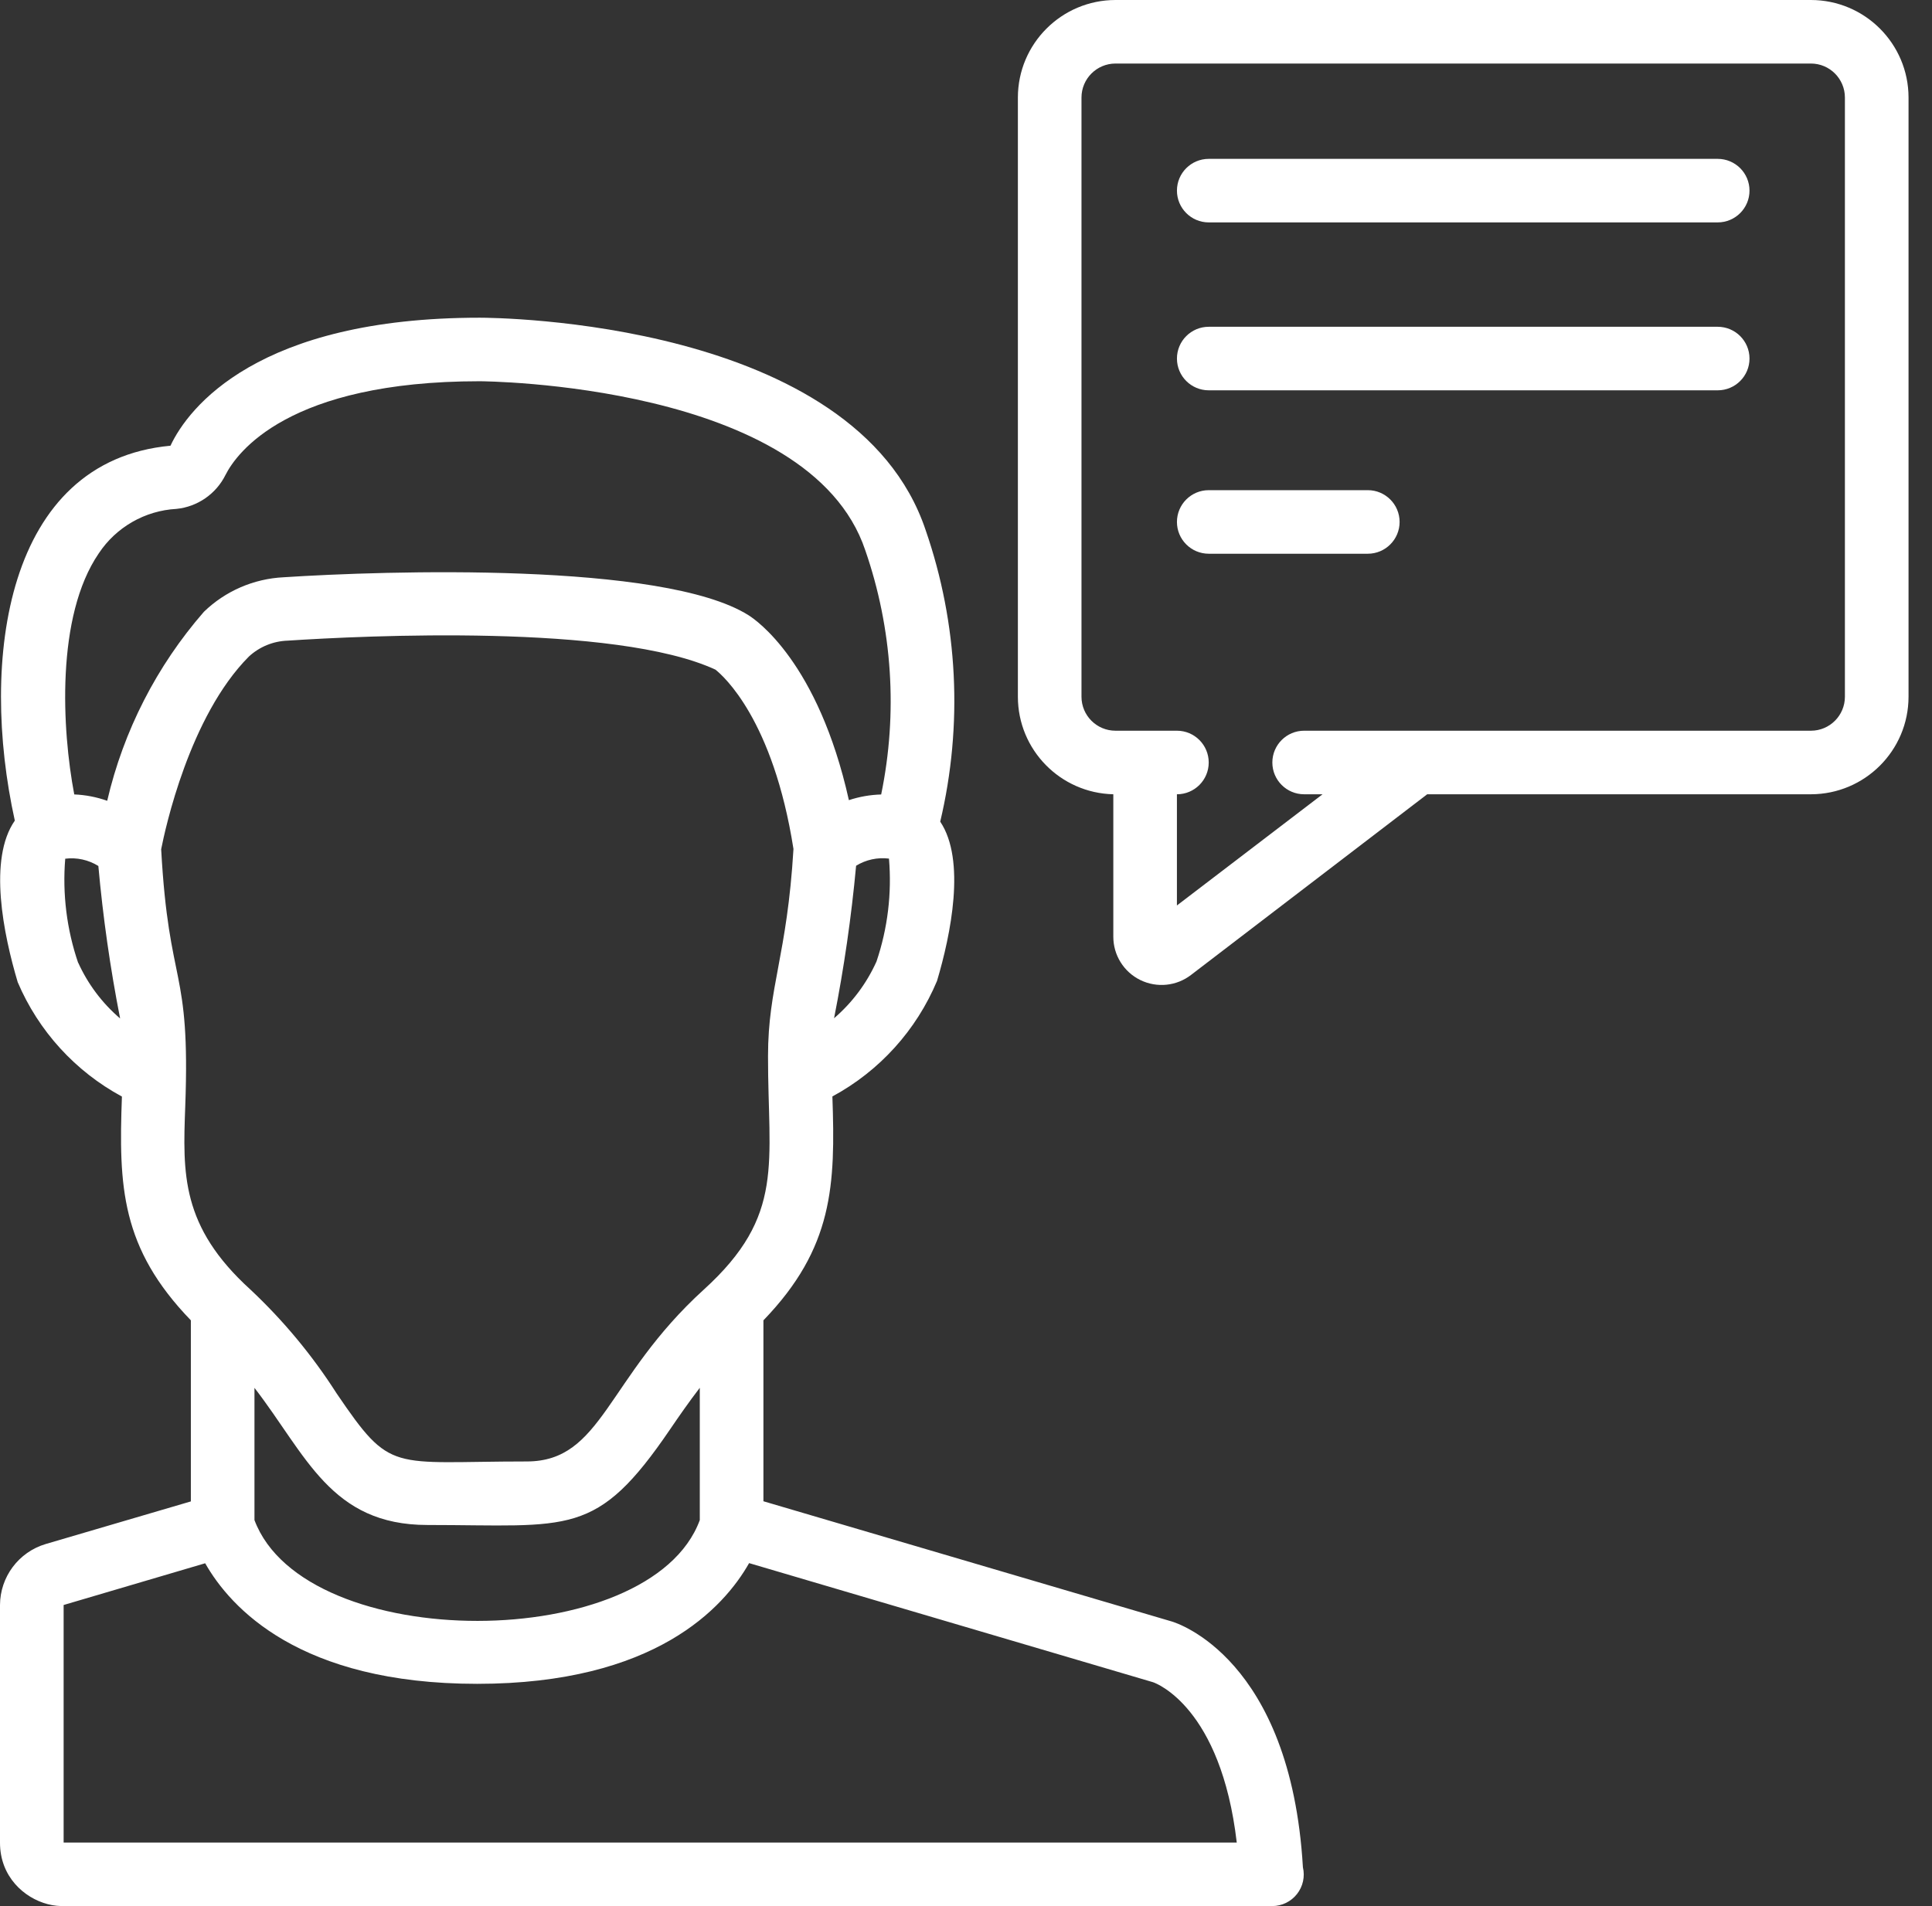
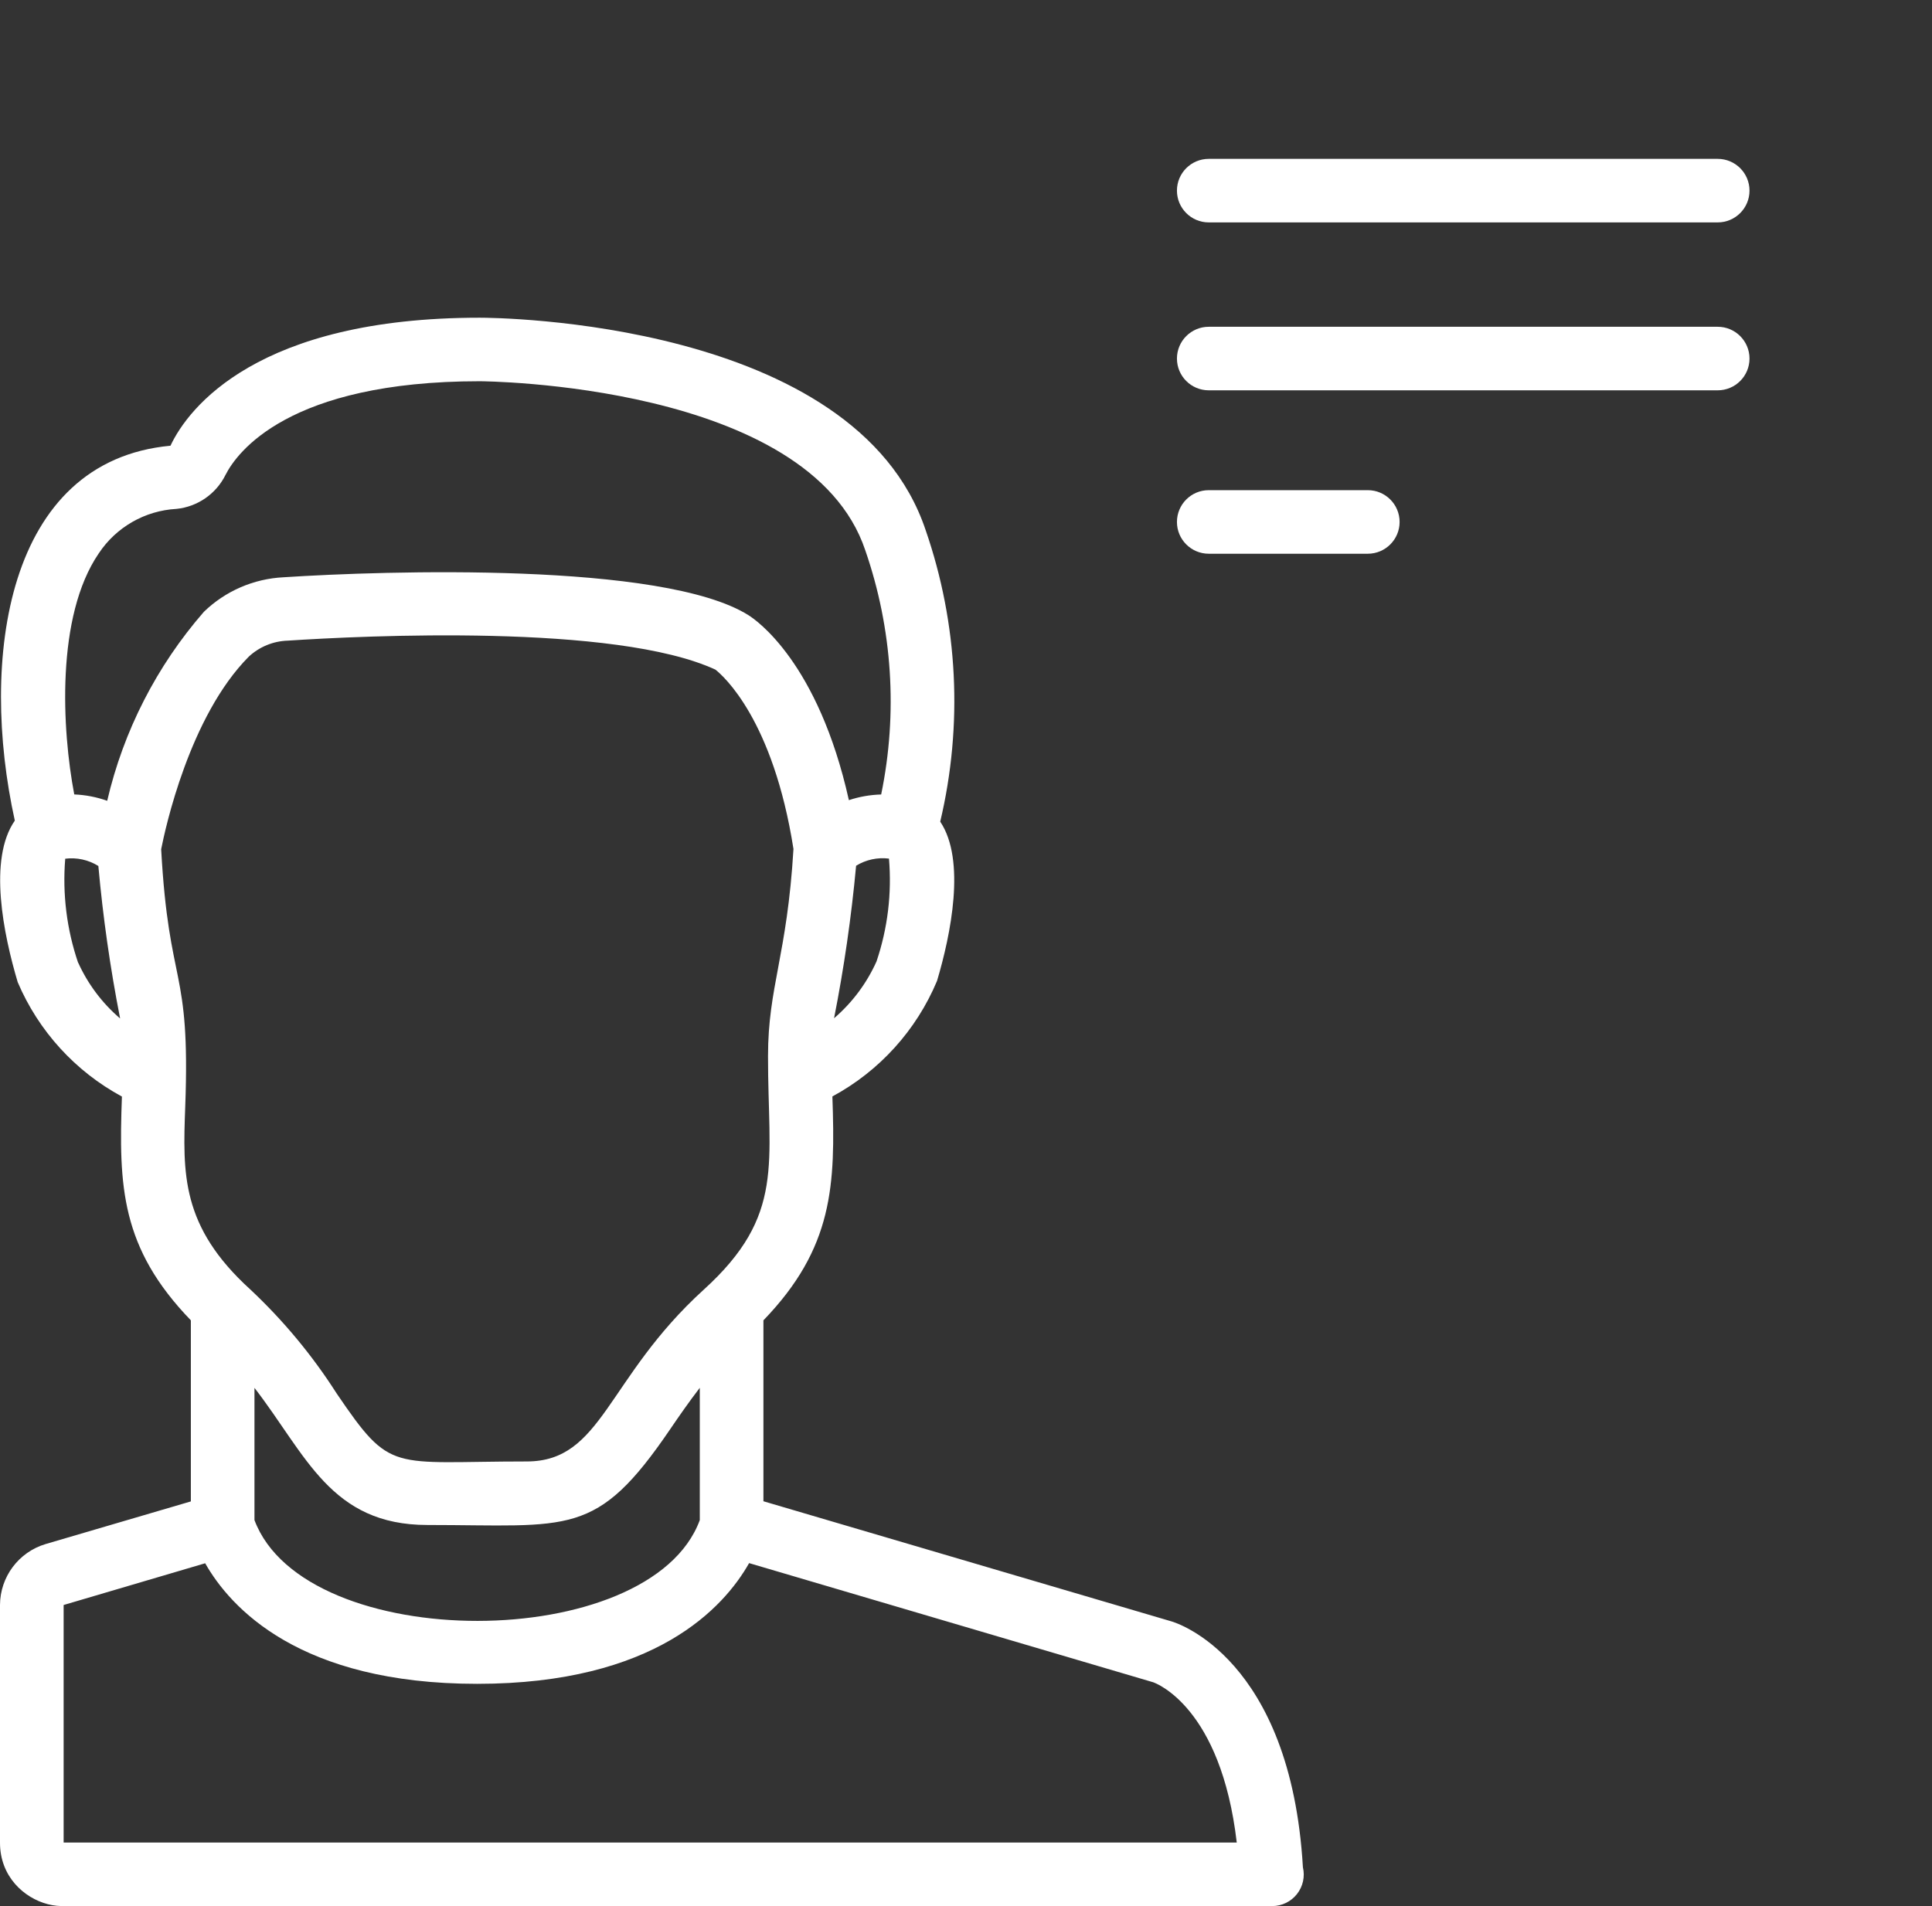
<svg xmlns="http://www.w3.org/2000/svg" width="76" height="75" viewBox="0 0 76 75" fill="none">
  <rect x="0" y="0" width="76" height="75" fill="#333333" stroke="none" />
-   <path d="M71.237 0H43.881C41.761 0.002 40.043 1.719 40.041 3.837V27.416C40.042 29.501 41.708 31.204 43.795 31.253V36.857C43.794 37.581 44.206 38.243 44.857 38.562C45.509 38.881 46.285 38.802 46.858 38.357L56.142 31.253H71.237C73.356 31.25 75.075 29.534 75.077 27.416V3.837C75.075 1.719 73.356 0.002 71.237 0V0ZM72.574 27.416C72.573 28.154 71.975 28.752 71.237 28.752H51.302C50.611 28.752 50.051 29.312 50.051 30.003C50.051 30.693 50.611 31.253 51.302 31.253H52.026L46.297 35.628V31.253C46.988 31.253 47.548 30.693 47.548 30.003C47.548 29.312 46.988 28.752 46.297 28.752H43.881C43.142 28.752 42.544 28.154 42.543 27.416V3.837C42.544 3.099 43.142 2.501 43.881 2.5H71.237C71.975 2.501 72.573 3.099 72.574 3.837V27.416Z" fill="white" />
  <path d="M0.697 38.647C1.514 40.567 2.959 42.154 4.796 43.147C4.667 46.684 4.755 49.101 7.508 51.952V59.077L1.794 60.755C0.733 61.072 0.005 62.046 0 63.153V72.506C0 75.164 3.754 75.881 3.754 73.756C3.754 73.066 3.194 72.506 2.503 72.506V63.153L8.071 61.511C9.062 63.255 11.776 66.255 18.769 66.255C25.763 66.255 28.477 63.255 29.468 61.505L45.359 66.192C45.477 66.232 48.029 67.171 48.651 72.5H2.503C1.812 72.5 2.172 73.059 2.172 73.75C2.172 74.44 1.812 75 2.503 75H50.051C50.43 74.998 50.787 74.823 51.021 74.525C51.255 74.228 51.34 73.84 51.253 73.472C50.771 65.244 46.274 63.853 46.089 63.8L30.031 59.071V51.952C32.784 49.1 32.865 46.63 32.744 43.143C34.596 42.142 36.048 40.538 36.86 38.597C37.402 36.778 38.003 33.846 36.986 32.33C37.887 28.528 37.688 24.548 36.411 20.855C33.641 12.596 19.471 12.501 18.869 12.501C10.143 12.501 7.409 16.036 6.706 17.538C0.219 18.141 -0.812 25.971 0.583 32.289C-0.473 33.806 0.138 36.772 0.697 38.647ZM3.074 37.886C2.625 36.569 2.452 35.174 2.566 33.788C3.021 33.731 3.48 33.833 3.869 34.074C4.05 36.088 4.336 38.09 4.725 40.074C4.023 39.474 3.461 38.727 3.079 37.886H3.074ZM10.01 59.812V54.609C12.054 57.255 13.003 60.005 16.817 60.005C22.433 60.005 23.449 60.522 26.366 56.232C26.716 55.718 27.095 55.171 27.528 54.607V59.812C25.587 65.09 11.997 65.112 10.01 59.812ZM27.686 50.743C23.849 54.231 23.704 57.505 20.721 57.505C15.341 57.505 15.403 58.005 13.241 54.826C12.285 53.329 11.146 51.957 9.851 50.742C7.112 48.254 7.19 46.175 7.287 43.541C7.494 37.953 6.644 38.936 6.34 33.415C6.495 32.628 7.449 28.185 9.791 25.833C10.208 25.448 10.75 25.226 11.318 25.208C14.285 25.013 24.206 24.526 28.144 26.349C28.458 26.599 30.414 28.321 31.213 33.405C30.963 37.605 30.212 38.827 30.212 41.552C30.206 45.777 30.907 47.816 27.686 50.743ZM34.479 37.833C34.093 38.691 33.524 39.453 32.81 40.066C33.202 38.082 33.491 36.079 33.677 34.065C34.063 33.827 34.519 33.728 34.97 33.784C35.086 35.153 34.919 36.531 34.479 37.833ZM3.885 21.774C4.569 20.742 5.701 20.093 6.938 20.024C7.771 19.941 8.501 19.434 8.872 18.685C9.31 17.82 11.325 15.001 18.869 15.001C18.994 15.001 31.834 15.077 34.037 21.65C35.107 24.739 35.323 28.06 34.663 31.261C34.231 31.273 33.803 31.348 33.393 31.484C32.184 26.058 29.738 24.389 29.439 24.204C26.082 22.1 15.148 22.454 11.158 22.714C9.982 22.771 8.866 23.254 8.021 24.073C6.164 26.204 4.858 28.757 4.217 31.509C3.8 31.362 3.363 31.277 2.921 31.259C2.438 28.718 2.191 24.252 3.885 21.774Z" fill="white" />
  <path d="M67.57 6.251H47.549C46.858 6.251 46.298 6.81 46.298 7.501C46.298 8.191 46.858 8.751 47.549 8.751H67.57C68.261 8.751 68.821 8.191 68.821 7.501C68.821 6.81 68.261 6.251 67.57 6.251Z" fill="white" />
  <path d="M67.57 12.858H47.549C46.858 12.858 46.298 13.418 46.298 14.108C46.298 14.799 46.858 15.358 47.549 15.358H67.57C68.261 15.358 68.821 14.799 68.821 14.108C68.821 13.418 68.261 12.858 67.57 12.858Z" fill="white" />
  <path d="M53.806 19.287H47.549C46.858 19.287 46.298 19.847 46.298 20.538C46.298 21.228 46.858 21.788 47.549 21.788H53.806C54.496 21.788 55.057 21.228 55.057 20.538C55.057 19.847 54.496 19.287 53.806 19.287Z" fill="white" />
</svg>